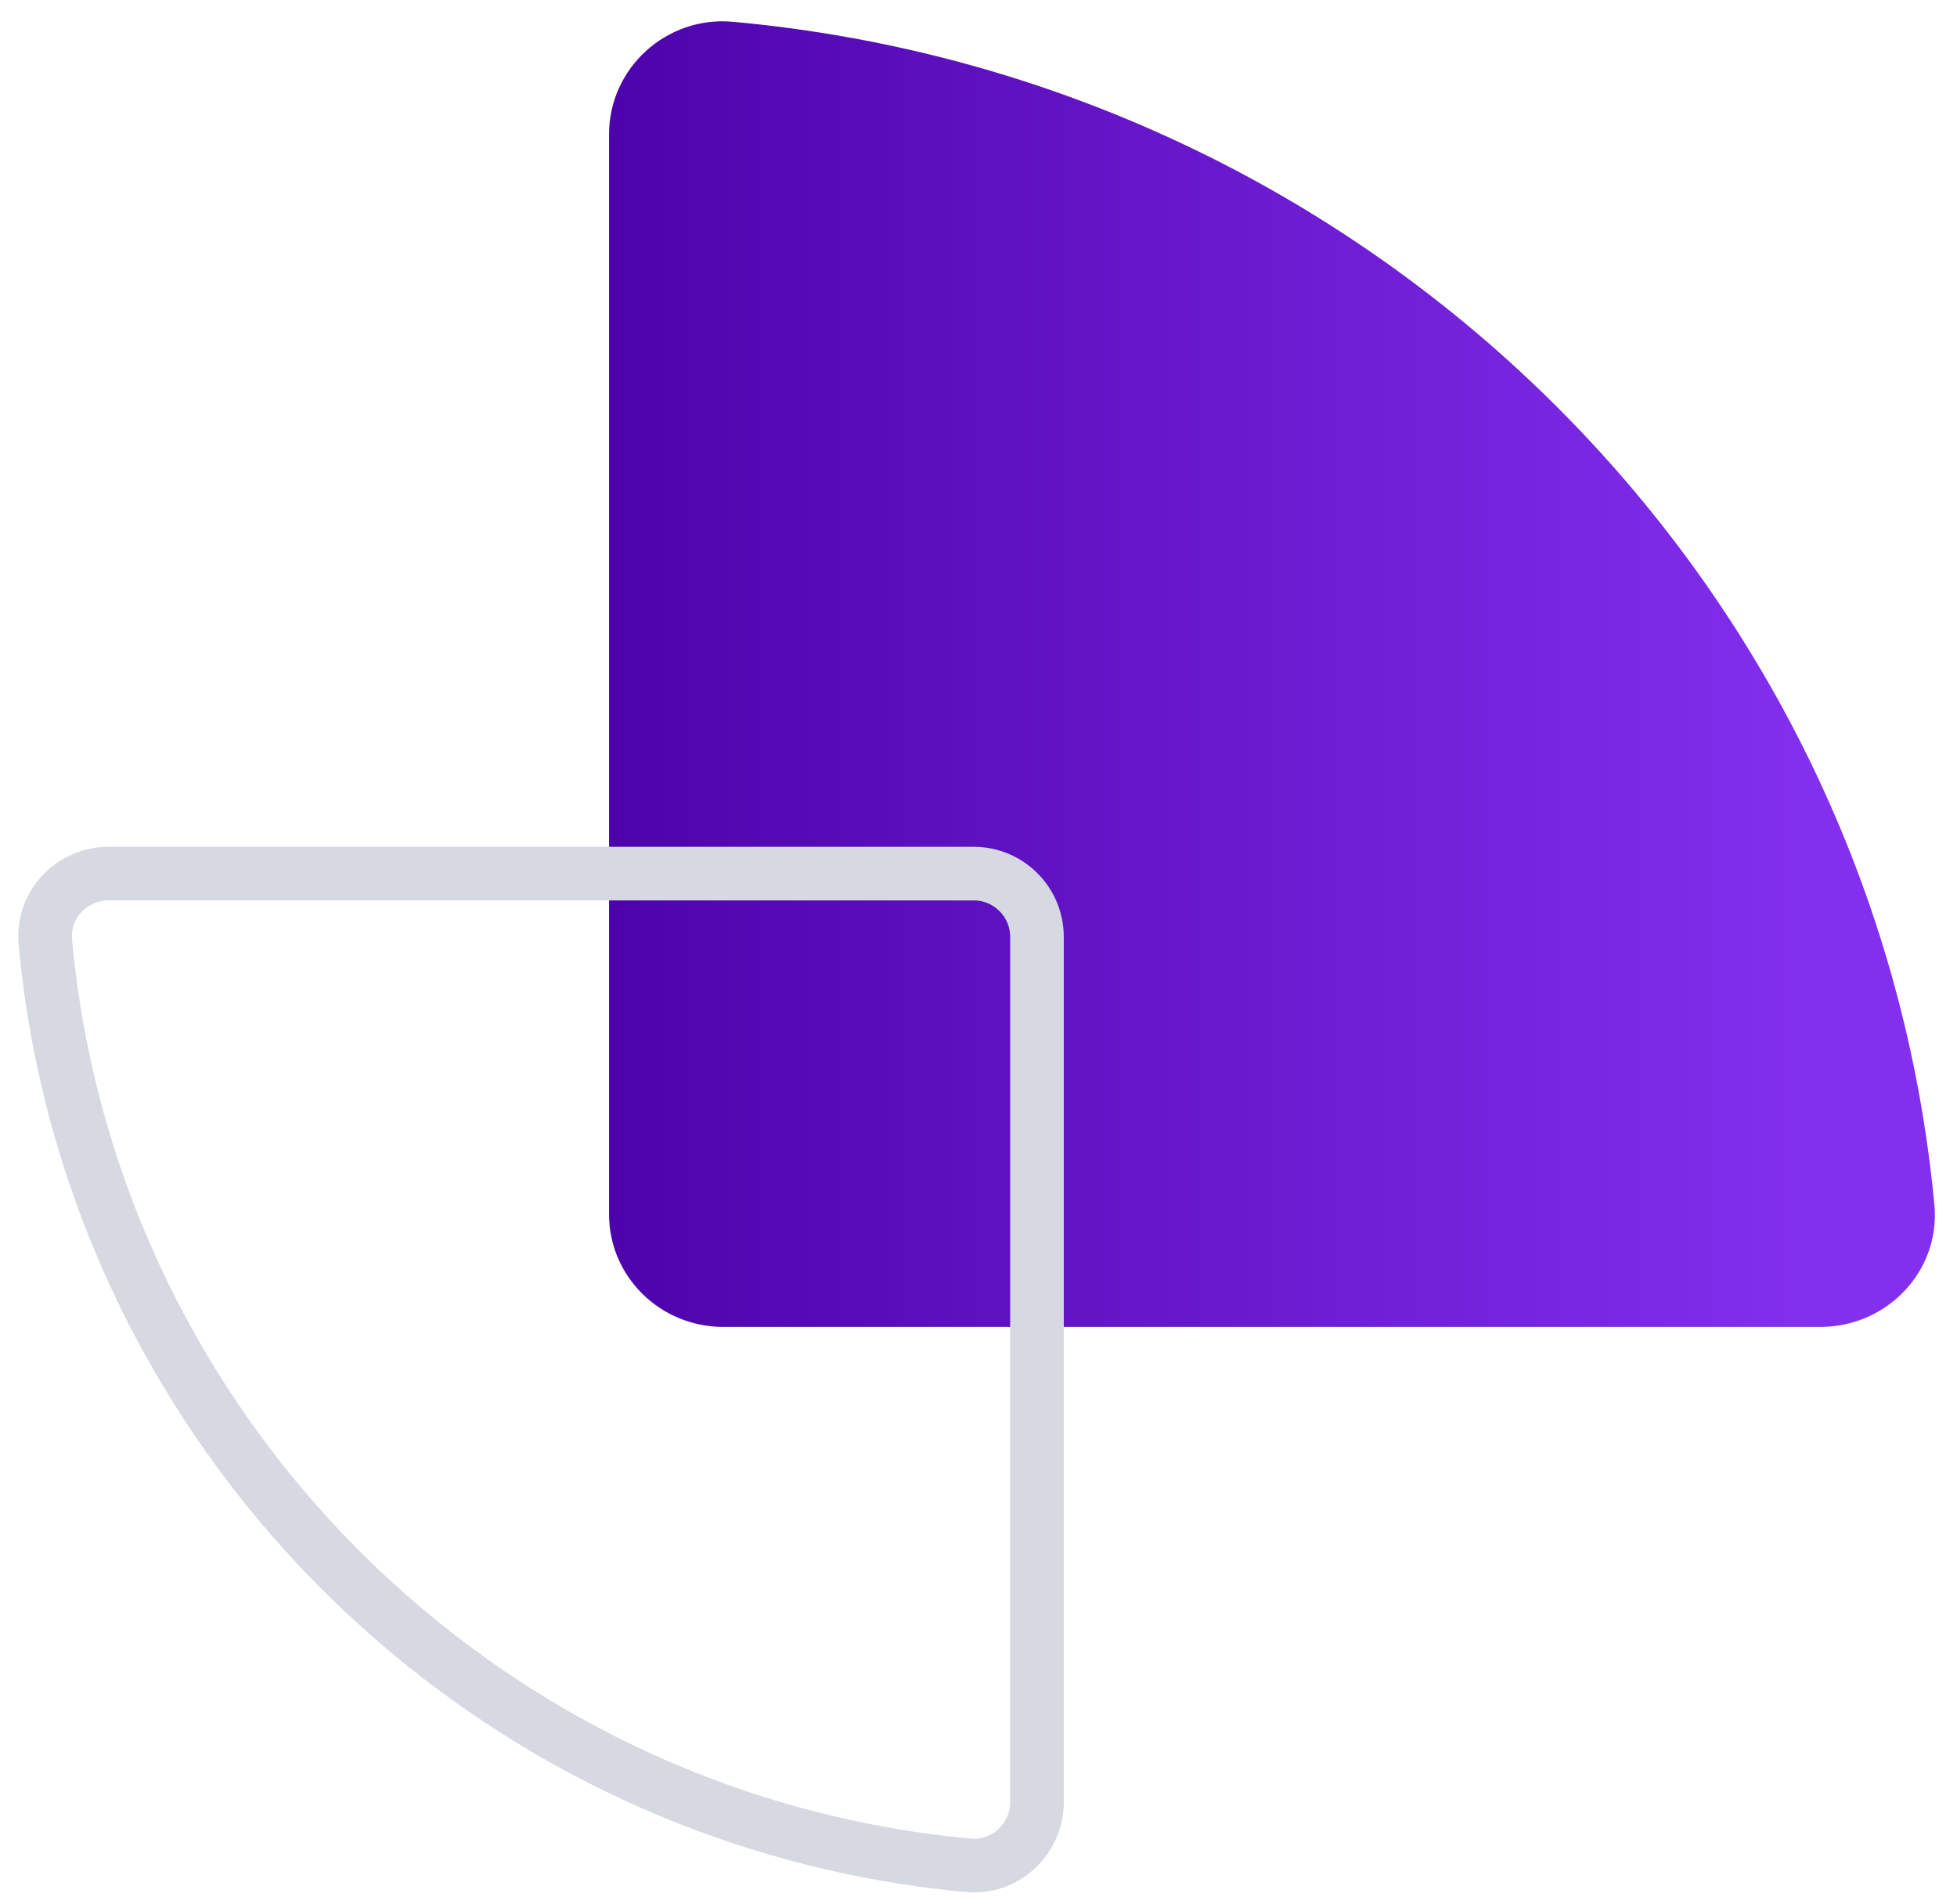
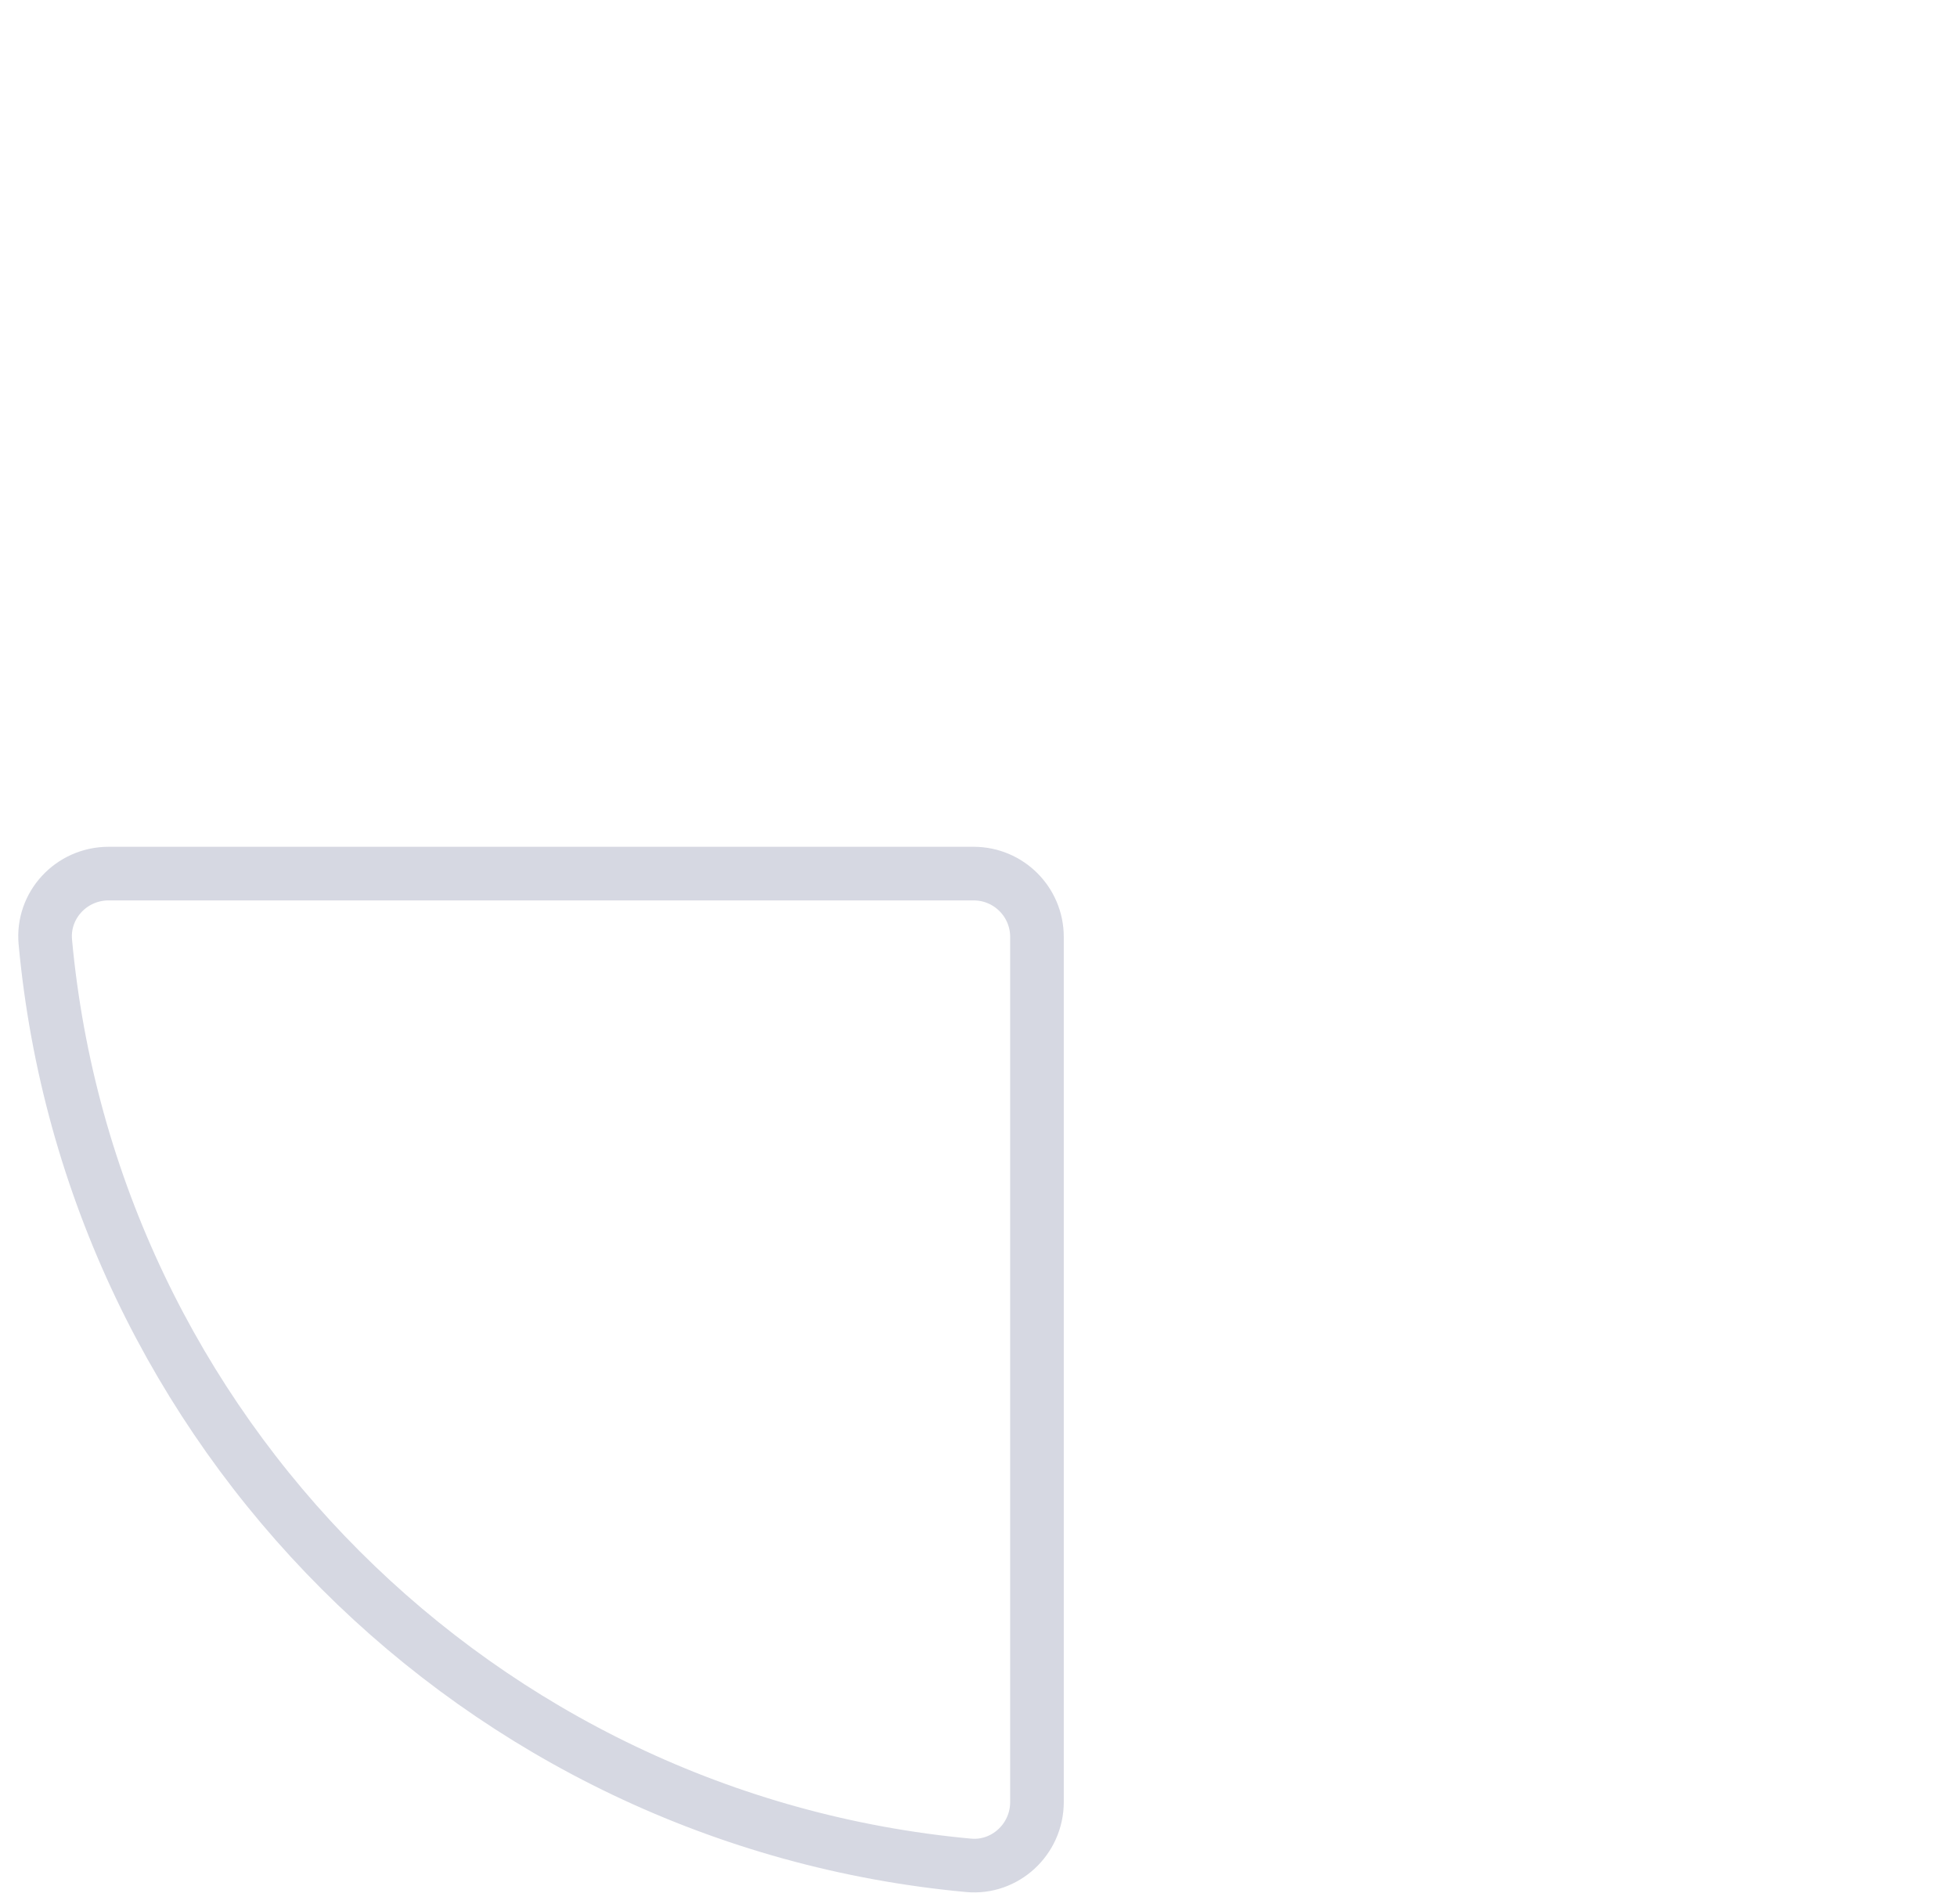
<svg xmlns="http://www.w3.org/2000/svg" width="73" height="71" viewBox="0 0 73 71" fill="none">
  <g clip-path="url(#clip0_82_1083)">
-     <path d="M72.156 44.937C69.961 21.573 51.073 2.975 27.344 0.813C24.86 0.583 22.719 2.541 22.719 5.004V45.291C22.719 47.612 24.626 49.491 26.984 49.491H67.9C70.402 49.491 72.39 47.391 72.156 44.937Z" fill="url(#paint0_linear_82_1083)" />
    <path d="M1.691 35.138L1.691 35.136C1.563 33.772 2.654 32.583 4.052 32.583H36.317C37.624 32.583 38.681 33.639 38.681 34.946V67.211C38.681 68.608 37.485 69.7 36.127 69.572L36.125 69.572C17.893 67.885 3.378 53.37 1.691 35.138Z" stroke="#D6D8E2" stroke-width="2" />
  </g>
  <defs>
    <linearGradient id="paint0_linear_82_1083" x1="67.68" y1="25.143" x2="22.68" y2="25.143" gradientUnits="userSpaceOnUse">
      <stop stop-color="#832FEE" />
      <stop offset="1" stop-color="#4D03AB" />
    </linearGradient>
    <clipPath id="clip0_82_1083">
      <rect width="72" height="70" fill="white" transform="translate(0.68 0.795)" />
    </clipPath>
  </defs>
</svg>